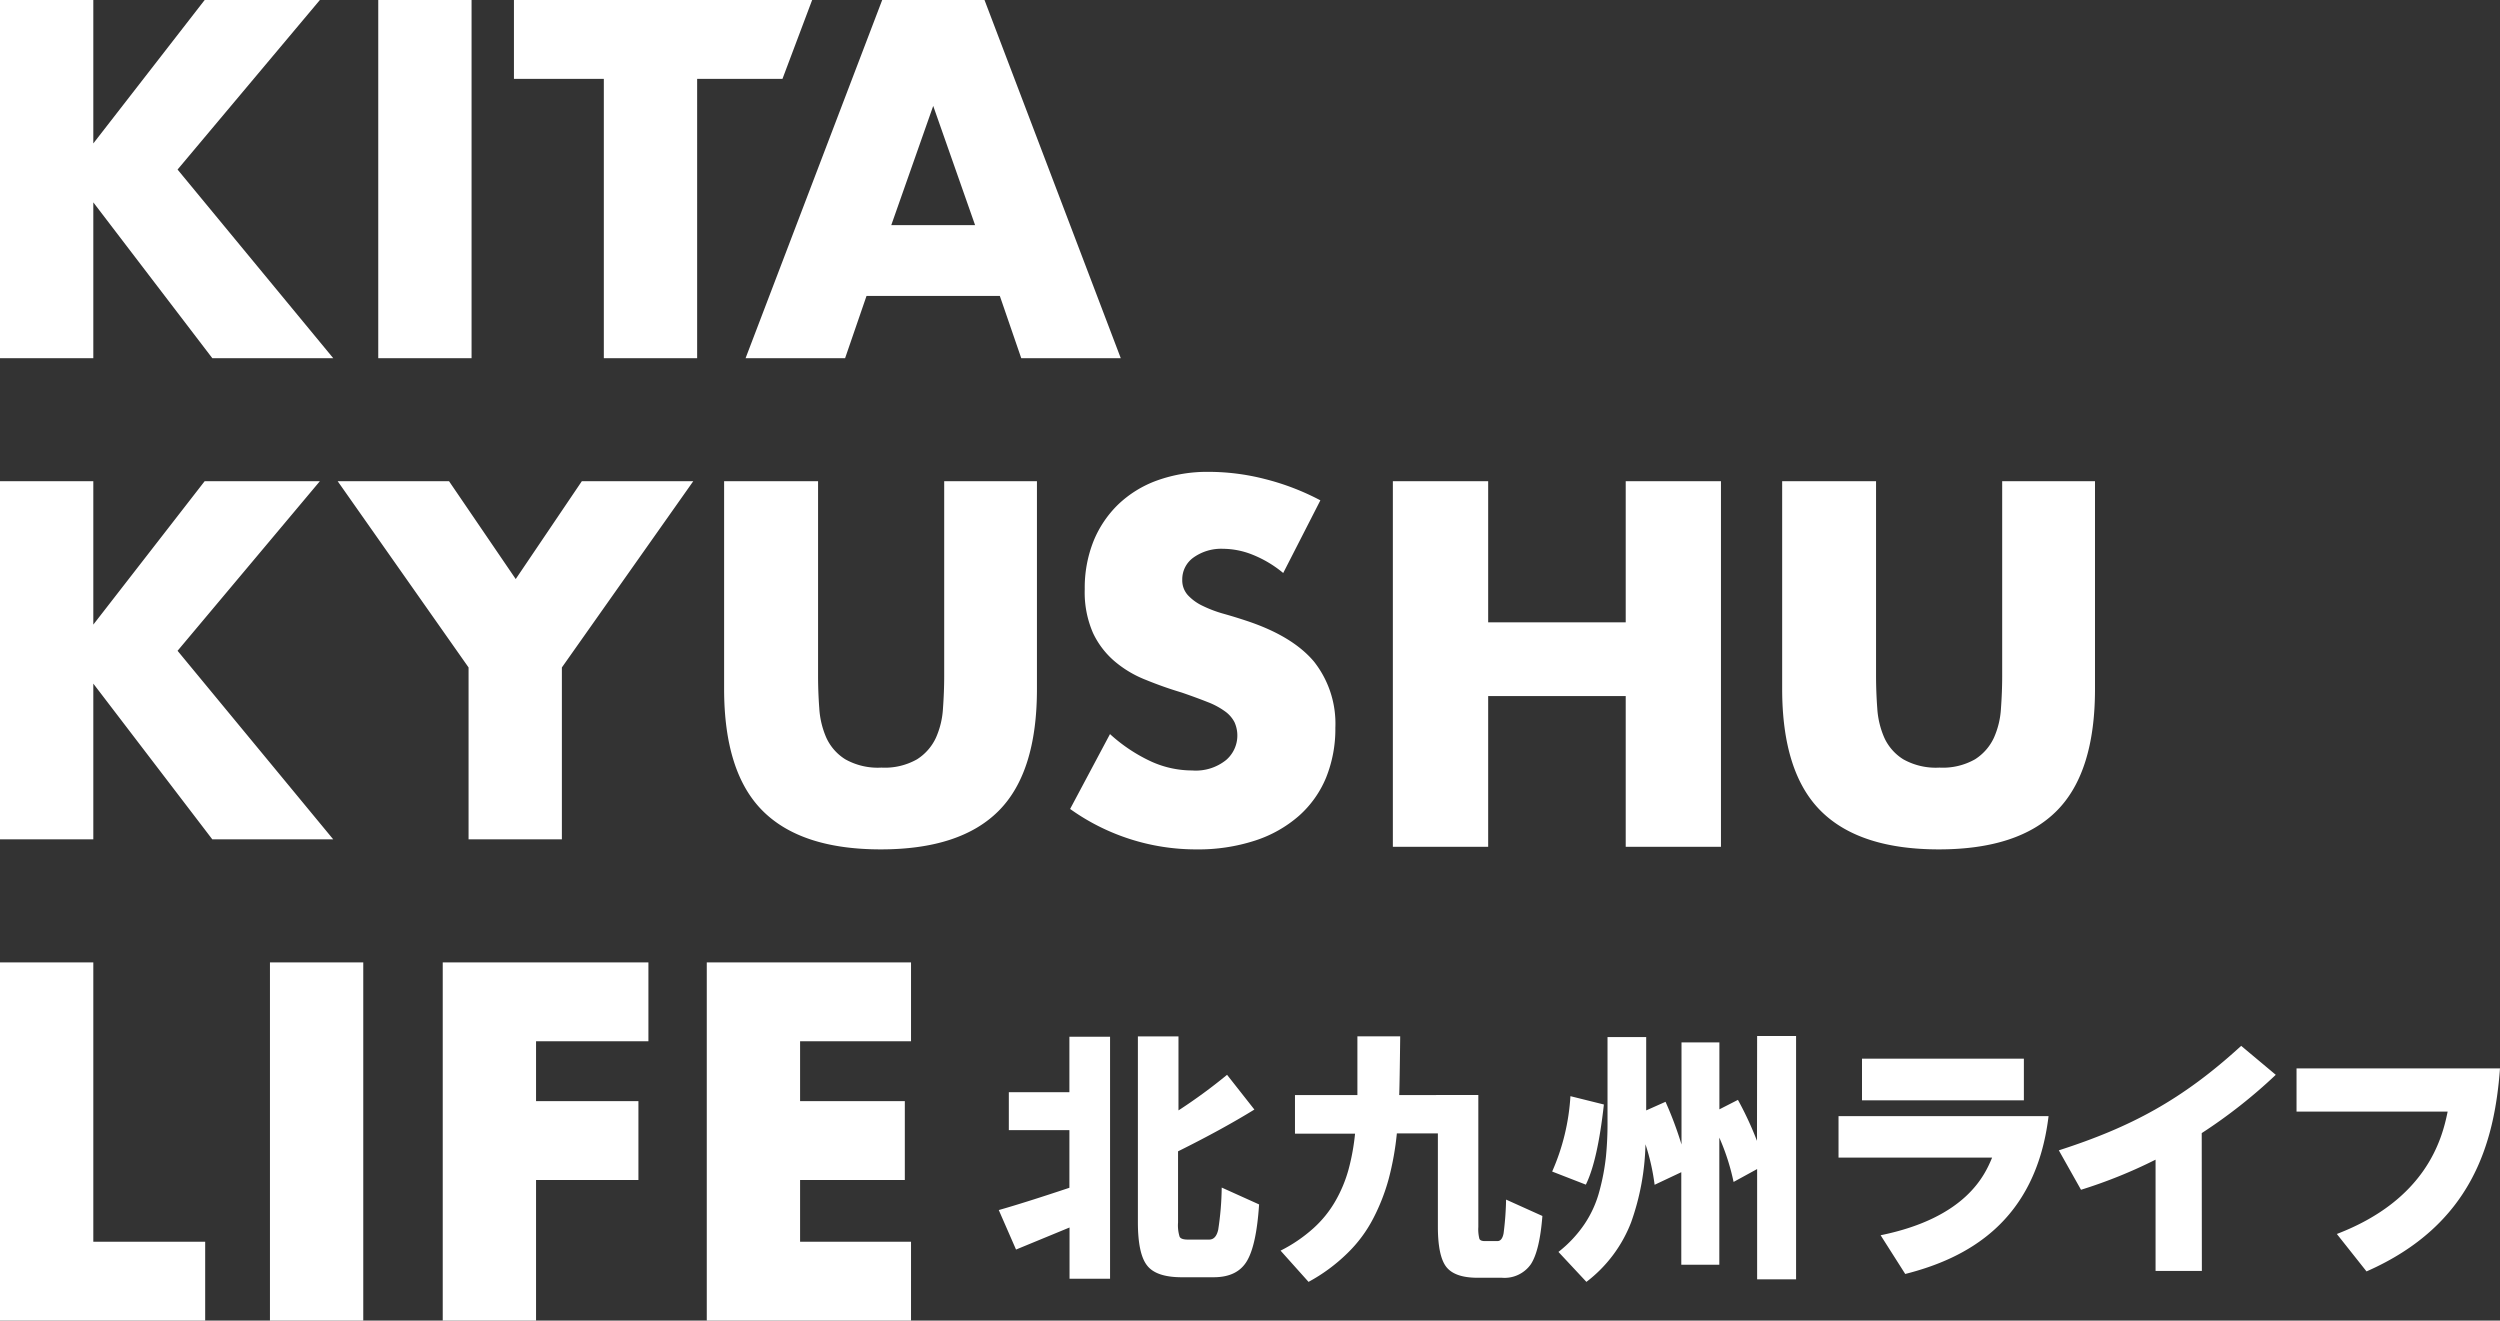
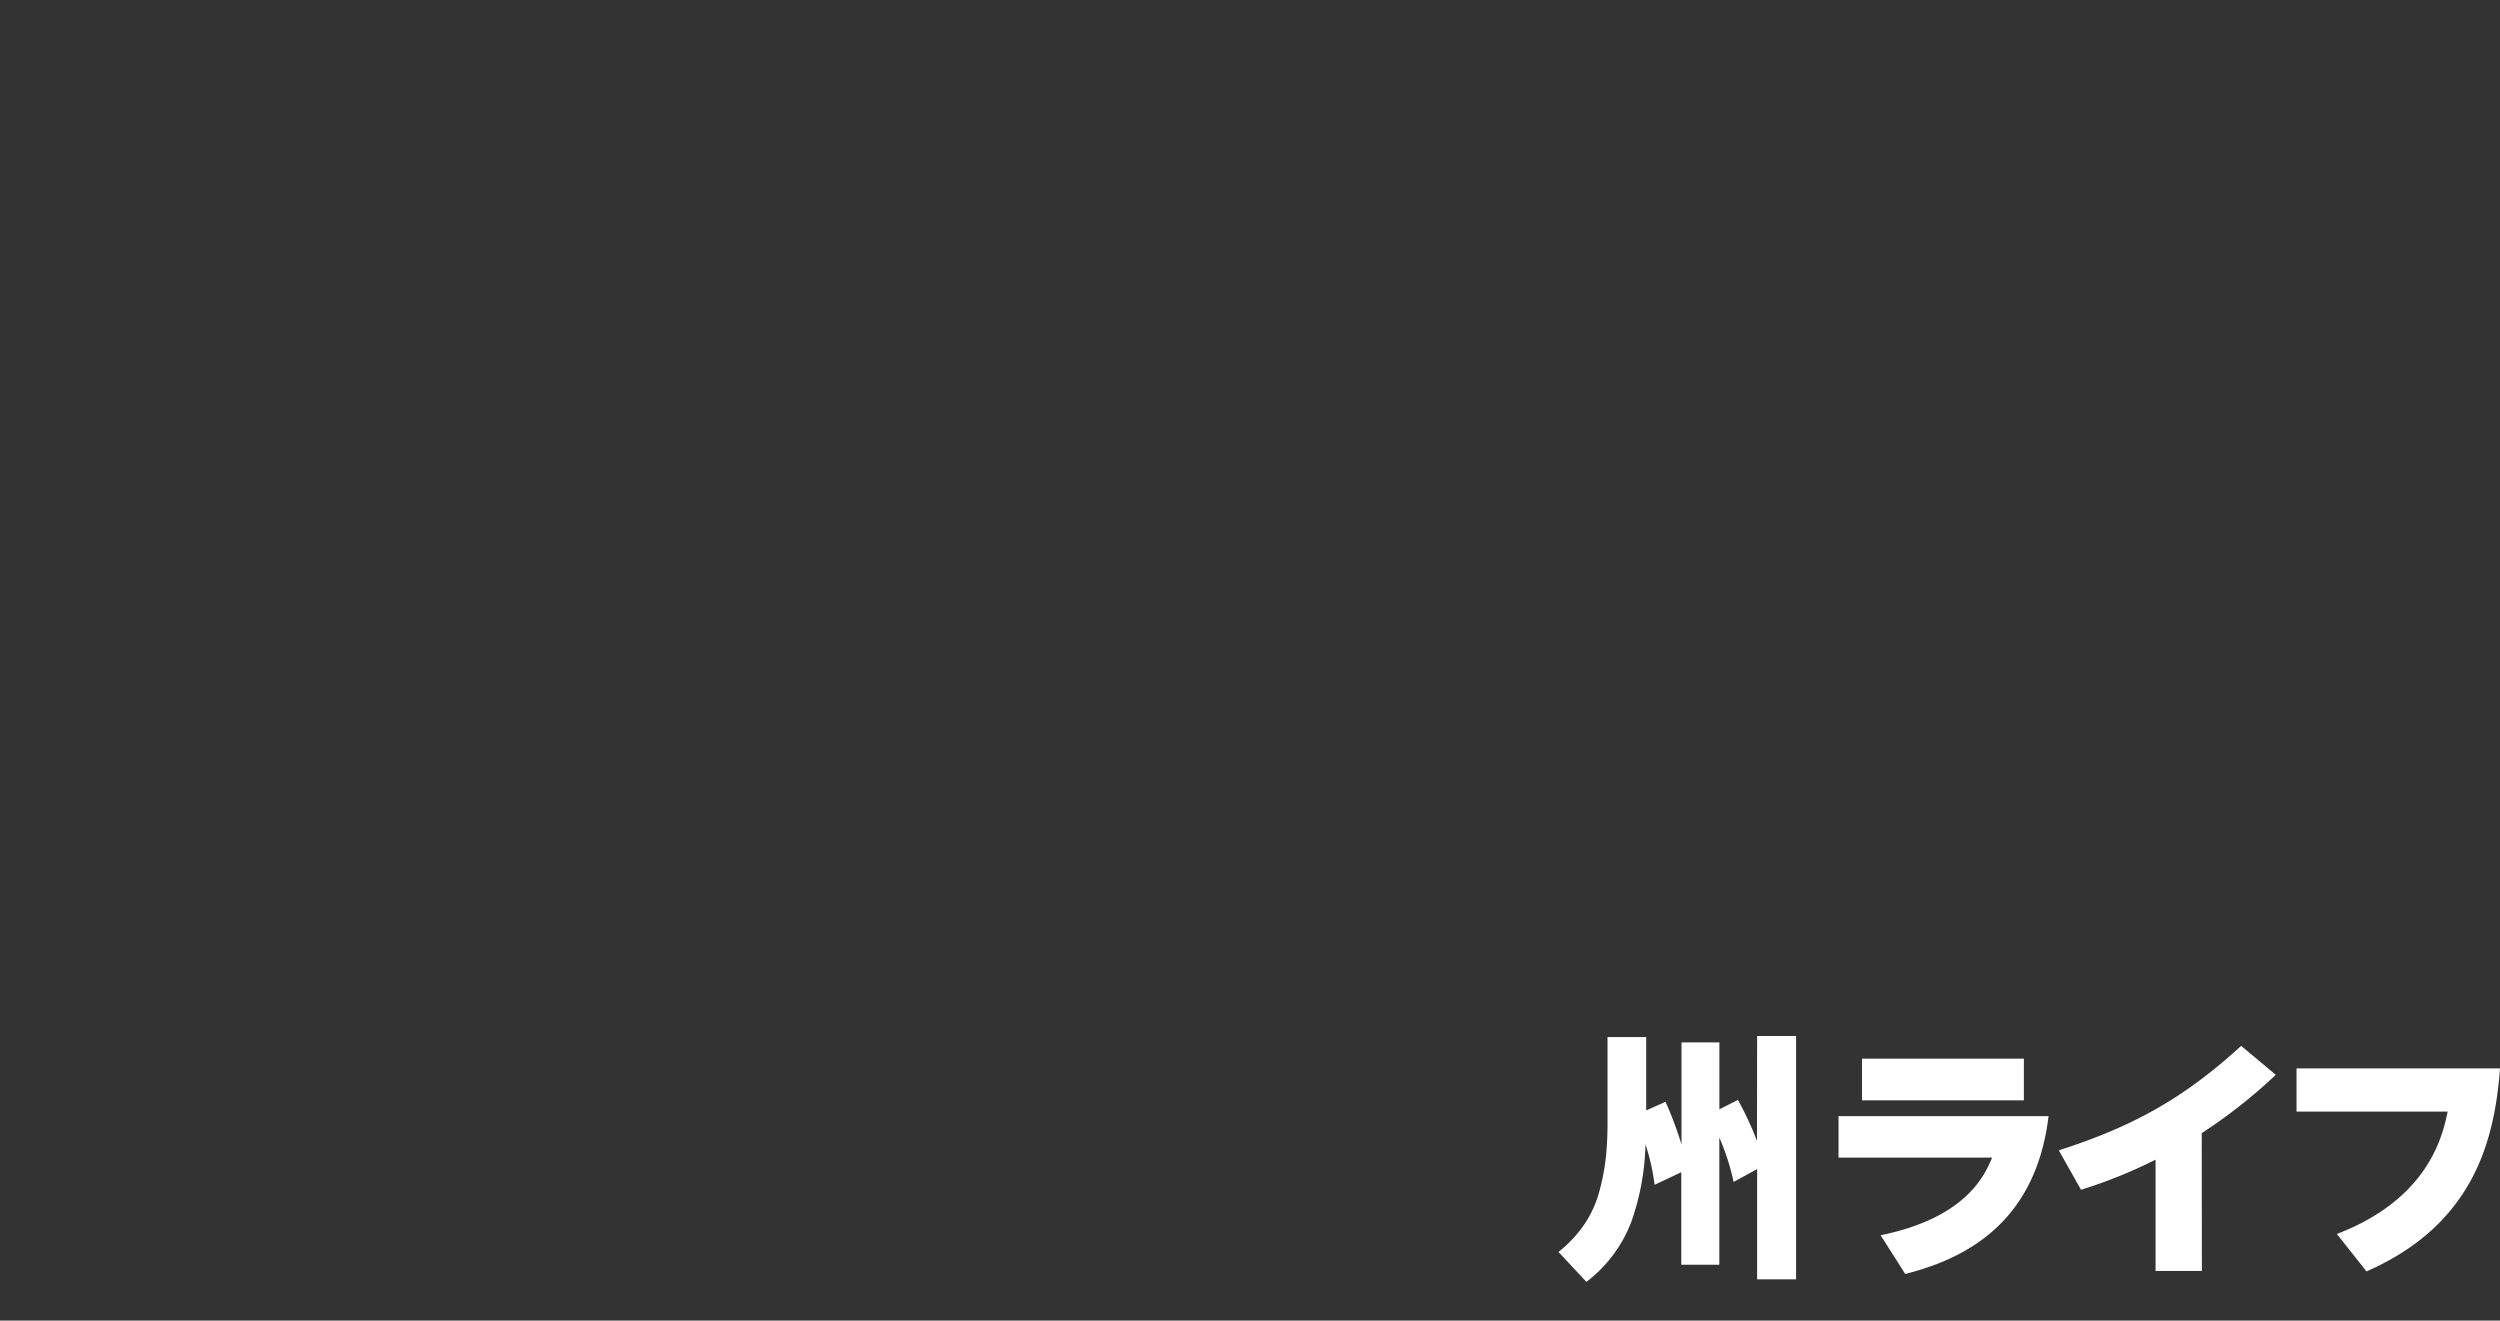
<svg xmlns="http://www.w3.org/2000/svg" width="602" height="318" viewBox="0 0 602 318" fill="none">
  <rect x="0" y="0" width="602" height="318" fill="#333333" stroke="none" />
-   <path d="M358.352 167.613h33.121v36.303h22.934v-88.049h-22.934v33.989h-33.121v-33.989h-22.951v88.049h22.951v-36.303zM113.553 0h-22.47v86.249h22.47V0zm82.012 0h-71.808v18.991h21.645V86.25h22.47V18.99h20.546L195.565 0zm7.936 86.249l5.154-14.98h32.107l5.154 14.98h23.964L237.069 0h-24.635l-32.897 86.249h23.964zm21.216-60.745l10.084 28.71h-20.185l10.101-28.71zM22.47 48.73l28.654 37.519h29.119L42.758 40.828 77.03 0H49.286L22.47 34.537V0H0v86.249h22.47v-37.52zm101.716 90.705l-16.062-23.568H81.308l31.523 44.856v41.393h22.47v-41.393l31.643-44.856h-26.833l-15.925 23.568zm125.509-23.568h-22.332v46.964c0 2.52-.103 5.142-.292 7.713a20.067 20.067 0 01-1.718 7.147 12.267 12.267 0 01-4.518 5.142 15.695 15.695 0 01-8.59 2.006 15.965 15.965 0 01-8.709-2.006 11.996 11.996 0 01-4.536-5.142 20.819 20.819 0 01-1.718-7.147 106.264 106.264 0 01-.292-7.713v-46.964h-22.624v49.998c0 13.415 3.098 23.213 9.294 29.395 6.195 6.182 15.672 9.273 28.431 9.273 12.758 0 22.218-3.091 28.379-9.273 6.162-6.182 9.237-15.98 9.225-29.395v-49.998zm13.64 14.399a30.31 30.31 0 00-2.13 11.603 24.431 24.431 0 002.01 10.593 20.338 20.338 0 005.274 6.856 26.49 26.49 0 007.456 4.405 91.86 91.86 0 008.589 3.034c2.439.84 4.535 1.611 6.253 2.297a18 18 0 014.175 2.228 7.39 7.39 0 012.302 2.622 7.788 7.788 0 01-2.01 9.102 11.632 11.632 0 01-8.195 2.519 23.858 23.858 0 01-9.792-2.125 38.967 38.967 0 01-9.981-6.633l-9.603 18.031a52.105 52.105 0 0030.39 9.736 44.085 44.085 0 0014.155-2.126 30.039 30.039 0 0010.548-5.947 25.101 25.101 0 006.545-9.205 31.272 31.272 0 002.234-11.998 24.112 24.112 0 00-5.154-15.957c-3.436-4.079-8.807-7.336-16.114-9.77a122.256 122.256 0 00-5.566-1.714 29.684 29.684 0 01-5.033-1.885 11.708 11.708 0 01-3.608-2.571 5.305 5.305 0 01-1.391-3.771 6.42 6.42 0 012.765-5.382 11.496 11.496 0 017.095-2.057c2.441.028 4.854.516 7.112 1.44a27.495 27.495 0 017.336 4.388l8.95-17.5a59.68 59.68 0 00-13.417-5.142 54.5 54.5 0 00-13.416-1.714 35.638 35.638 0 00-12.438 2.056 26.655 26.655 0 00-9.397 5.777 25.888 25.888 0 00-5.944 8.81zm218.791-14.399v46.964c0 2.52-.103 5.142-.292 7.713a20.067 20.067 0 01-1.718 7.147 12.267 12.267 0 01-4.518 5.142 15.695 15.695 0 01-8.59 2.006 15.965 15.965 0 01-8.709-2.006 11.996 11.996 0 01-4.536-5.142 20.819 20.819 0 01-1.718-7.147 106.835 106.835 0 01-.292-7.713v-46.964h-22.607v49.998c0 13.415 3.098 23.213 9.294 29.395 6.196 6.182 15.673 9.273 28.431 9.273 12.758 0 22.218-3.091 28.379-9.273 6.162-6.182 9.237-15.98 9.225-29.395v-49.998h-22.349zM42.758 156.712l34.272-40.845H49.286L22.47 150.404v-34.537H0v86.249h22.47v-37.502l28.654 37.502h29.119l-37.485-45.404zm-20.288 75.04H0v86.249h49.407V299.01H22.47v-67.258zm65.005 0h-22.47v86.249h22.47v-86.249zm19.137 86.249h22.47v-33.852h24.652v-18.991h-24.652v-14.415h27.057v-18.991h-49.527v86.249zm63.579 0h49.183V299.01h-26.713v-14.861h25.219v-18.991h-25.219v-14.415h26.713v-18.991h-49.183v86.249zm87.321-55.004h-14.585v9.135h14.585v13.884c-7.296 2.434-12.965 4.222-17.007 5.365l4.157 9.512 12.884-5.313v12.341h9.758v-58.276h-9.792v13.352zm35.835 33.114c-.361 1.594-1.082 2.382-2.182 2.382h-5.154c-1.047 0-1.717-.222-1.958-.685a9.185 9.185 0 01-.378-3.428v-17.14c7.043-3.497 13.171-6.851 18.381-10.061l-6.579-8.365a129.058 129.058 0 01-11.699 8.57v-17.825h-9.775v44.735c0 5.108.745 8.593 2.234 10.456 1.477 1.885 4.26 2.811 8.331 2.811h7.679c3.814 0 6.477-1.303 8.023-3.925 1.546-2.623 2.491-7.148 2.92-13.61l-9.001-4.062a71.393 71.393 0 01-.842 10.147zm68.715.893c-.24 1.234-.738 1.851-1.494 1.851h-3.006c-.722 0-1.151-.171-1.323-.548a9.126 9.126 0 01-.258-2.846v-31.777H336.93c.068-1.612.149-6.325.24-14.141h-10.307v14.141h-15.032v9.307h14.465a53.005 53.005 0 01-1.581 8.673 32.53 32.53 0 01-3.109 7.473 26.644 26.644 0 01-5.343 6.633 35.872 35.872 0 01-7.902 5.382l6.734 7.524a41.566 41.566 0 009.311-6.856 32.585 32.585 0 006.288-8.45 47.902 47.902 0 003.71-9.513 68.964 68.964 0 001.959-10.935h9.878v22.471c0 4.73.681 7.964 2.044 9.701 1.357 1.714 3.848 2.588 7.456 2.588h5.909a7.732 7.732 0 006.992-3.274c1.409-2.171 2.33-6.039 2.766-11.603l-8.744-3.943a72.953 72.953 0 01-.602 8.142zm24.154-31.042l-8.057-2.005a52.568 52.568 0 01-4.398 18.151l8.109 3.154c1.889-3.816 3.338-10.25 4.346-19.3z" fill="#fff" />
  <path d="M423.082 274.722a80.874 80.874 0 00-4.587-9.873l-4.466 2.28v-16.112h-9.122v24.579a87.266 87.266 0 00-3.849-10.284l-4.655 2.074v-17.654h-9.311v20.379a81.454 81.454 0 01-.378 8.382 53.078 53.078 0 01-1.512 8.09 26.4 26.4 0 01-3.642 8.159 29.424 29.424 0 01-6.287 6.719l6.734 7.215a32.853 32.853 0 0010.788-14.397 59.866 59.866 0 003.436-18.734 52.131 52.131 0 012.199 9.752l6.425-3.033v22.282h9.156v-30.612a53.97 53.97 0 013.436 10.678l5.669-3.103v26.55h9.38v-58.584h-9.38l-.034 25.247zm70.21-5.949c-3.092 25.59-19.824 34.28-34.512 38l-5.927-9.325c20.735-4.233 25.15-14.637 26.85-18.699h-36.986v-9.976h50.575zm-5.944-13.849v10.044h-38.979v-10.044h38.979zm42.861 51.113H519.06v-26.79a117.83 117.83 0 01-17.952 7.25l-5.342-9.495c17.282-5.571 29.65-12.101 43.909-25.162l8.332 6.976a124.626 124.626 0 01-17.832 14.038l.034 33.183zM602 257.273c-1.34 17.98-6.734 37.709-32.142 48.884l-7.146-9.016c21.456-8.227 25.339-22.745 26.679-29.464h-36.385v-10.404H602z" fill="#fff" />
</svg>